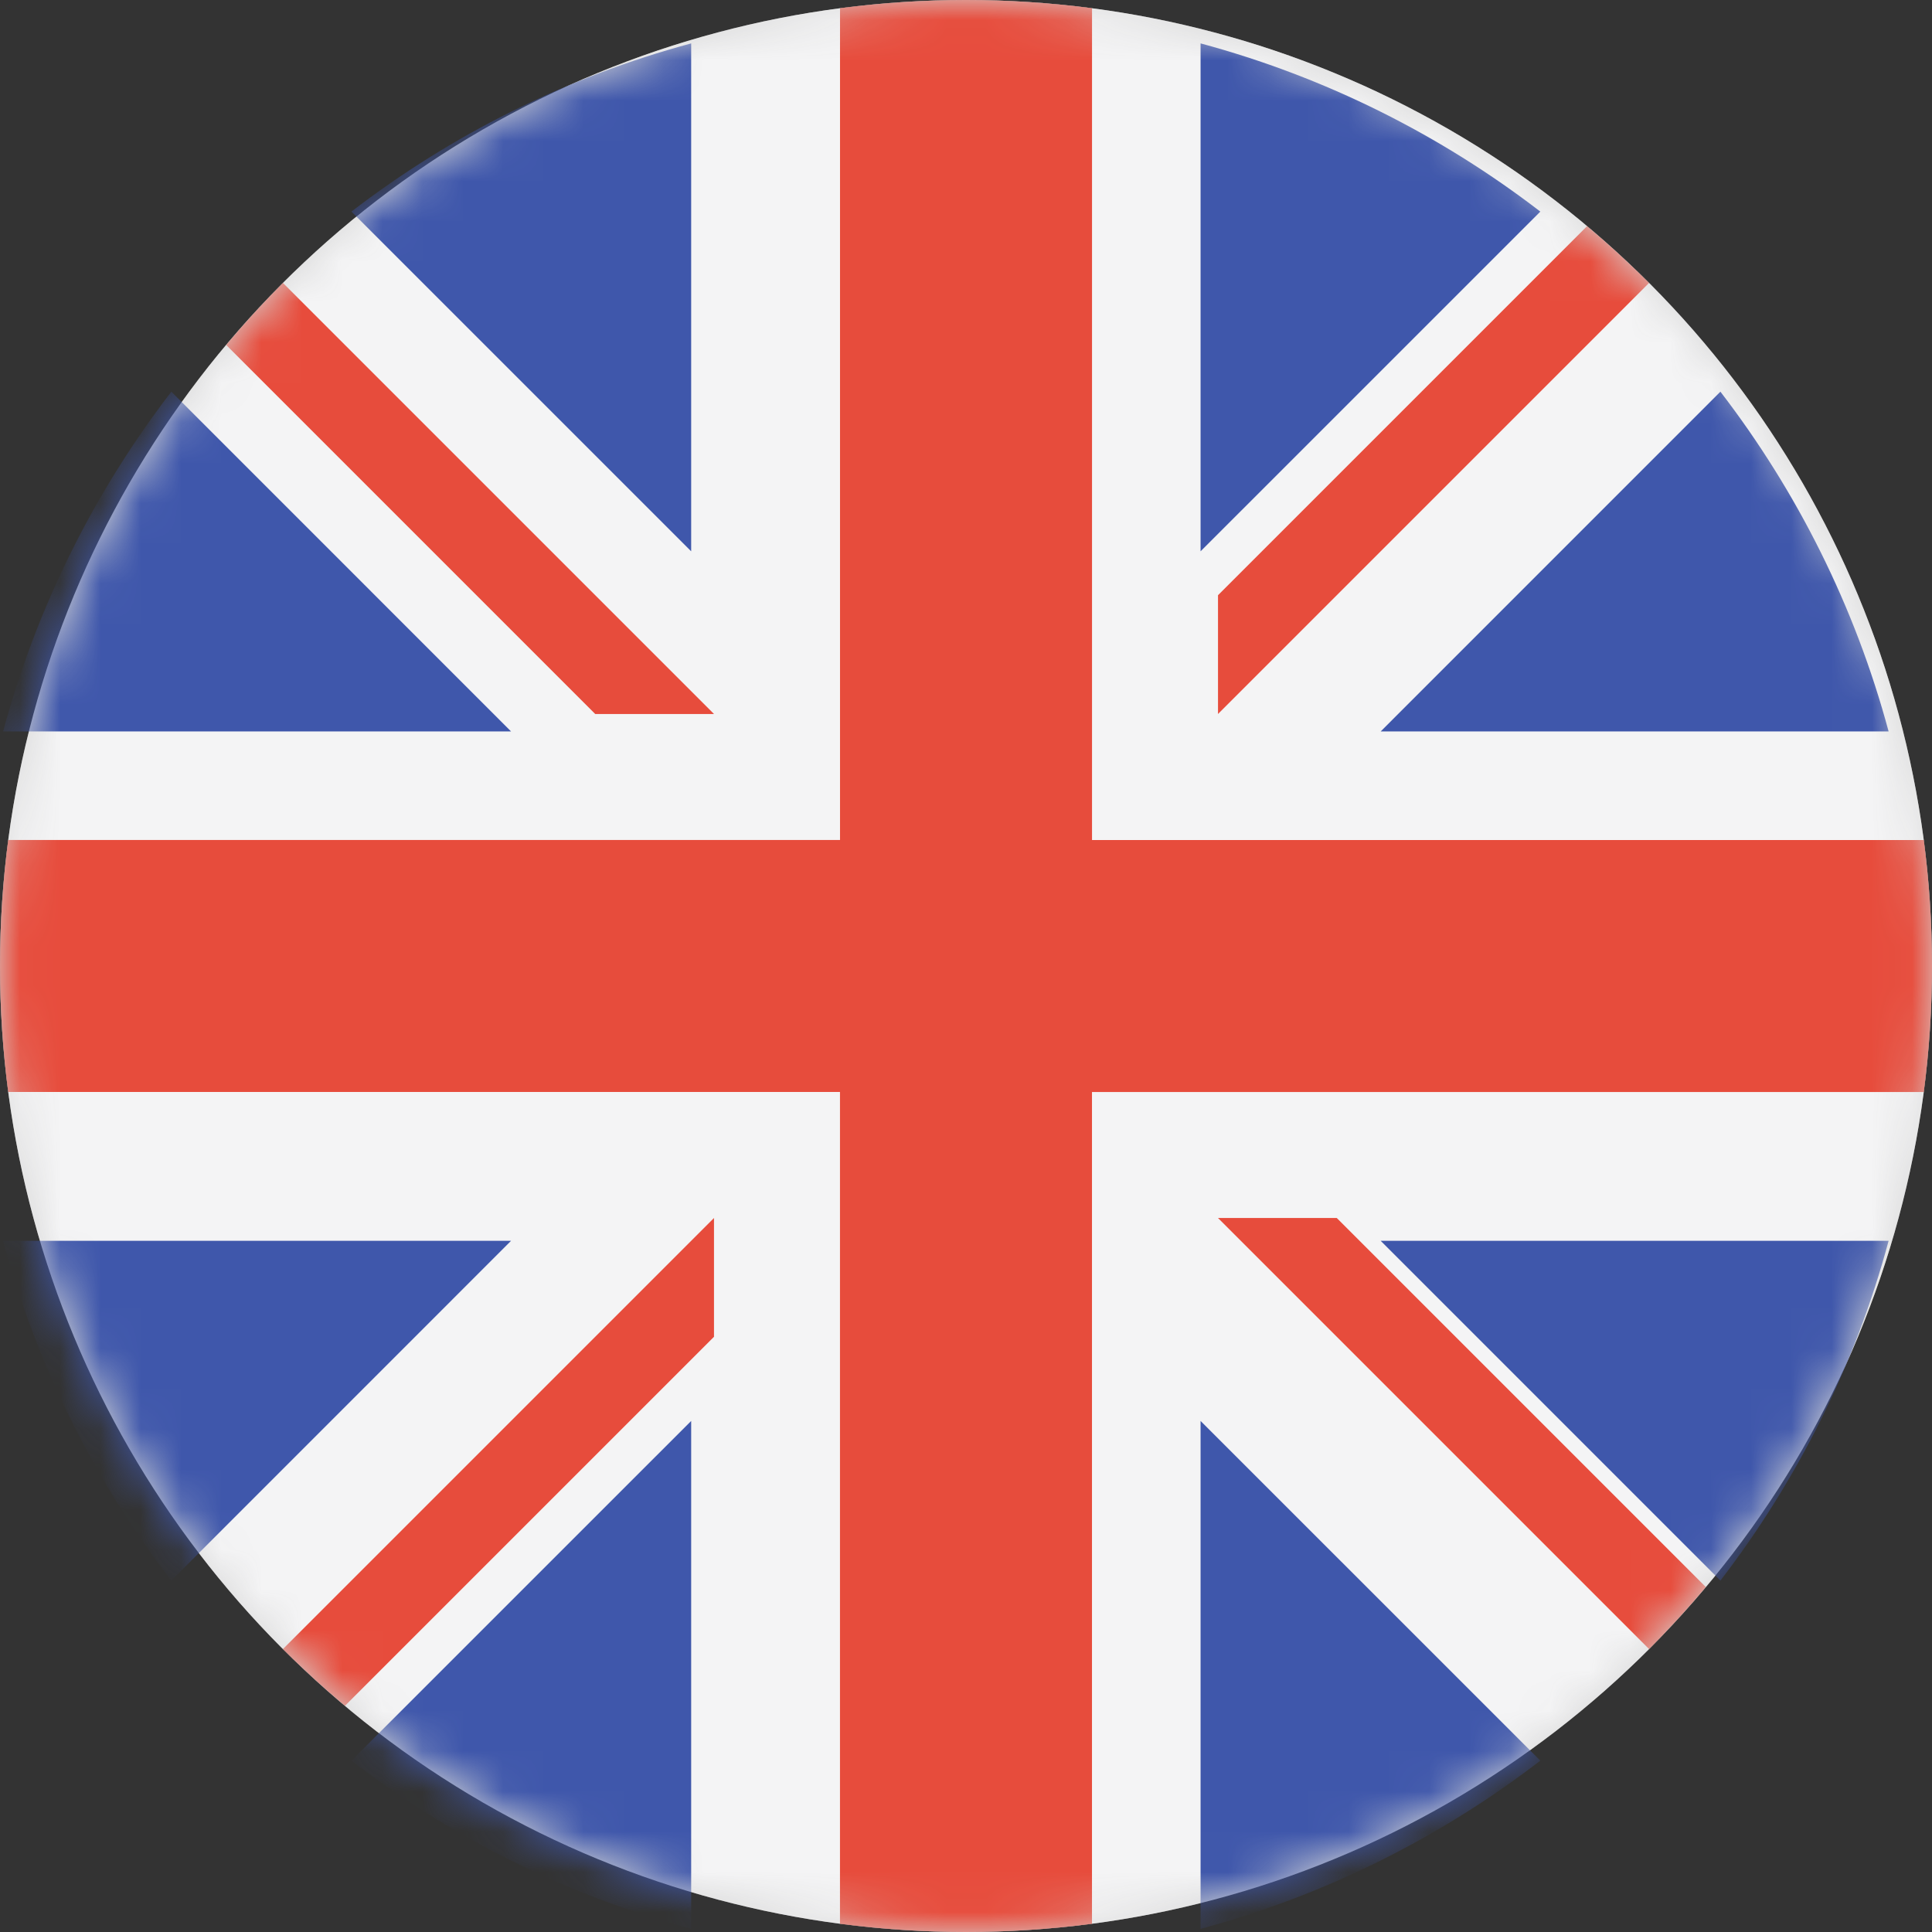
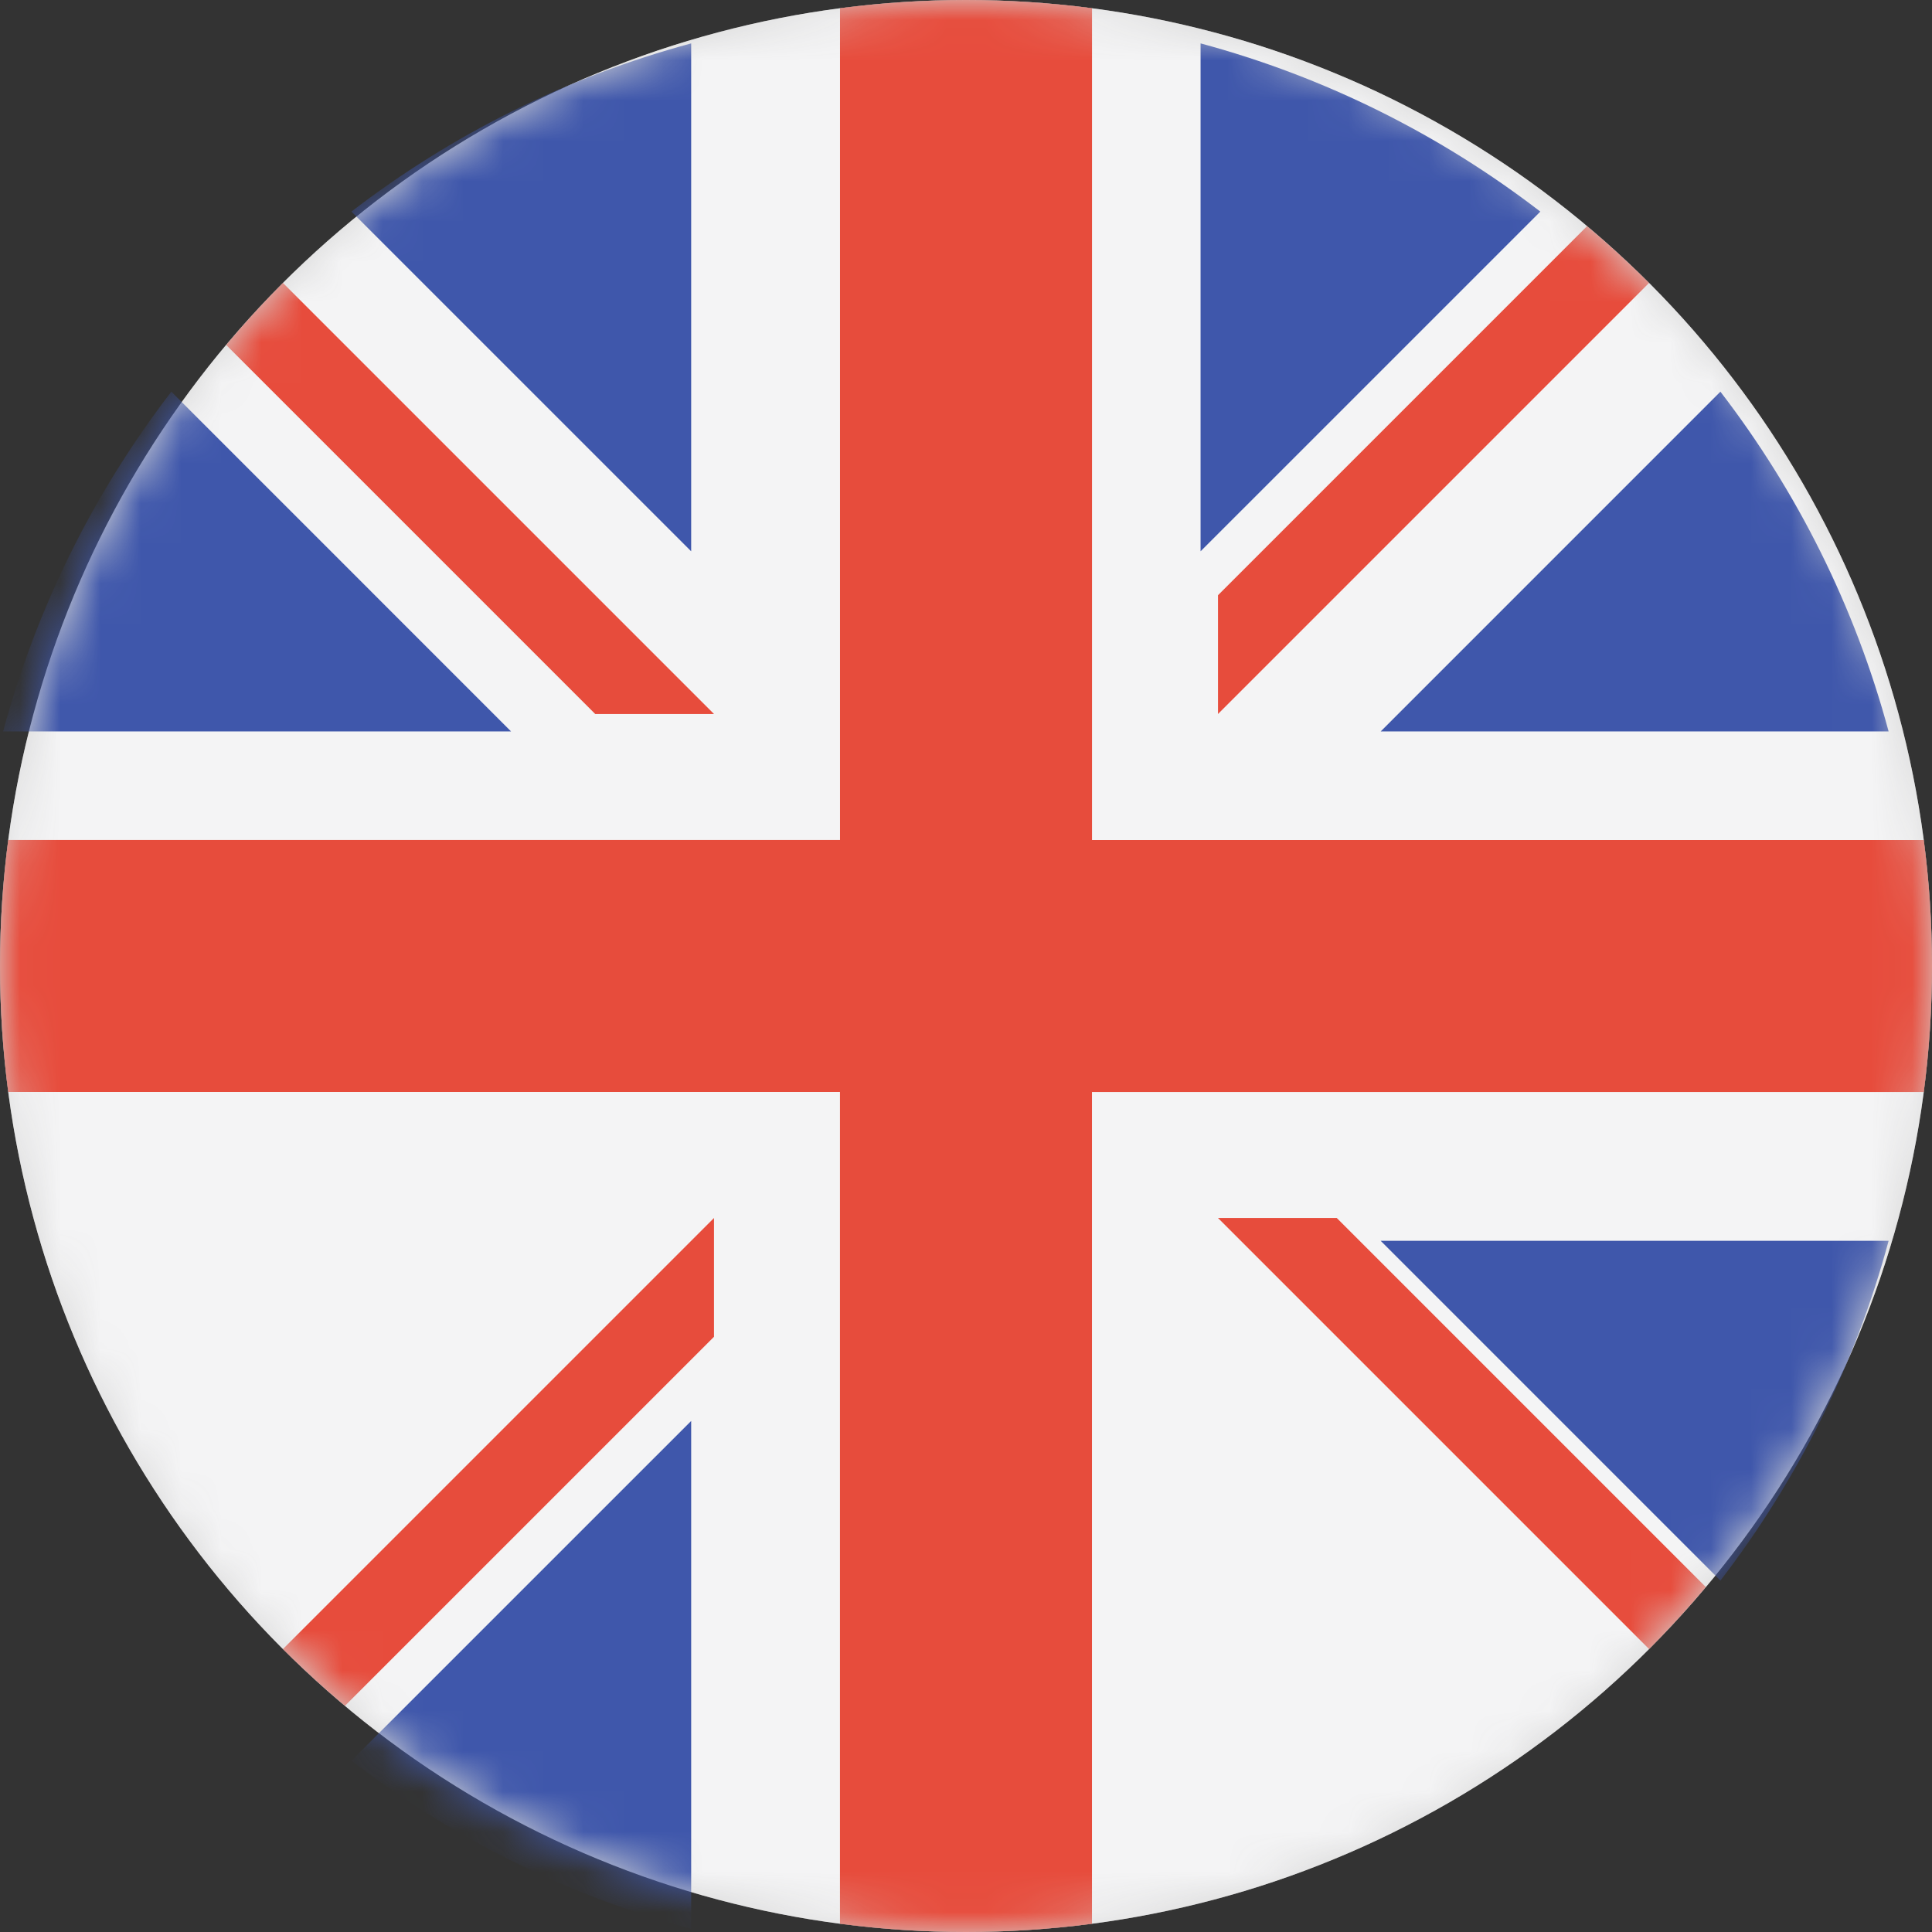
<svg xmlns="http://www.w3.org/2000/svg" xmlns:xlink="http://www.w3.org/1999/xlink" width="48px" height="48px" viewBox="0 0 48 48" version="1.1">
  <rect x="0" y="0" width="48" height="48" fill="#333333" stroke="none" />
  <title>bandera_eng</title>
  <defs>
    <circle id="path-1" cx="24" cy="24" r="24" />
  </defs>
  <g id="bandera_eng" stroke="none" stroke-width="1" fill="none" fill-rule="evenodd">
    <mask id="mask-2" fill="white">
      <use xlink:href="#path-1" />
    </mask>
    <use id="Mask" fill="#D8D8D8" xlink:href="#path-1" />
    <g id="united-kingdom" mask="url(#mask-2)" fill-rule="nonzero">
      <circle id="Oval" fill="#F4F4F5" cx="24" cy="24" r="24" />
      <g id="Group" transform="translate(0, 1)" fill="#3F57AB">
        <path d="M4.257,8.731 C2.351,11.21 0.914,14.068 0.078,17.172 L12.697,17.172 L4.257,8.731 Z" id="Path" />
-         <path d="M46.922,17.172 C46.086,14.068 44.649,11.21 42.743,8.731 L34.303,17.172 L46.922,17.172 Z" id="Path" />
-         <path d="M0.078,29.828 C0.914,32.932 2.351,35.79 4.257,38.269 L12.697,29.828 L0.078,29.828 L0.078,29.828 Z" id="Path" />
+         <path d="M46.922,17.172 C46.086,14.068 44.649,11.21 42.743,8.731 L34.303,17.172 Z" id="Path" />
        <path d="M38.269,4.257 C35.79,2.351 32.932,0.914 29.828,0.078 L29.828,12.697 L38.269,4.257 Z" id="Path" />
        <path d="M8.731,42.743 C11.21,44.649 14.068,46.086 17.172,46.922 L17.172,34.303 L8.731,42.743 Z" id="Path" />
        <path d="M17.172,0.078 C14.068,0.914 11.21,2.351 8.731,4.257 L17.172,12.697 L17.172,0.078 Z" id="Path" />
-         <path d="M29.828,46.922 C32.932,46.086 35.79,44.649 38.269,42.743 L29.828,34.303 L29.828,46.922 Z" id="Path" />
        <path d="M34.303,29.828 L42.743,38.269 C44.649,35.79 46.086,32.932 46.922,29.828 L34.303,29.828 Z" id="Path" />
      </g>
      <g id="Group" fill="#E74C3C">
        <path d="M47.797,20.87 L27.131,20.87 L27.131,20.87 L27.131,0.203 C26.106,0.07 25.061,0 24,0 C22.939,0 21.894,0.07 20.87,0.203 L20.87,20.869 L20.87,20.869 L0.203,20.869 C0.07,21.894 0,22.939 0,24 C0,25.061 0.07,26.106 0.203,27.13 L20.869,27.13 L20.869,27.13 L20.869,47.797 C21.894,47.93 22.939,48 24,48 C25.061,48 26.106,47.93 27.13,47.797 L27.13,27.131 L27.13,27.131 L47.797,27.131 C47.93,26.106 48,25.061 48,24 C48,22.939 47.93,21.894 47.797,20.87 Z" id="Path" />
        <path d="M30.261,30.261 L30.261,30.261 L40.971,40.971 C41.463,40.478 41.933,39.963 42.381,39.43 L33.212,30.261 L30.261,30.261 L30.261,30.261 Z" id="Path" />
        <path d="M17.739,30.261 L17.739,30.261 L7.029,40.971 C7.522,41.463 8.037,41.933 8.57,42.381 L17.739,33.212 L17.739,30.261 Z" id="Path" />
        <path d="M17.739,17.739 L17.739,17.739 L7.029,7.029 C6.537,7.522 6.067,8.037 5.619,8.57 L14.788,17.739 L17.739,17.739 L17.739,17.739 Z" id="Path" />
        <path d="M30.261,17.739 L30.261,17.739 L40.971,7.029 C40.478,6.537 39.963,6.067 39.43,5.619 L30.261,14.788 L30.261,17.739 L30.261,17.739 Z" id="Path" />
      </g>
    </g>
  </g>
</svg>